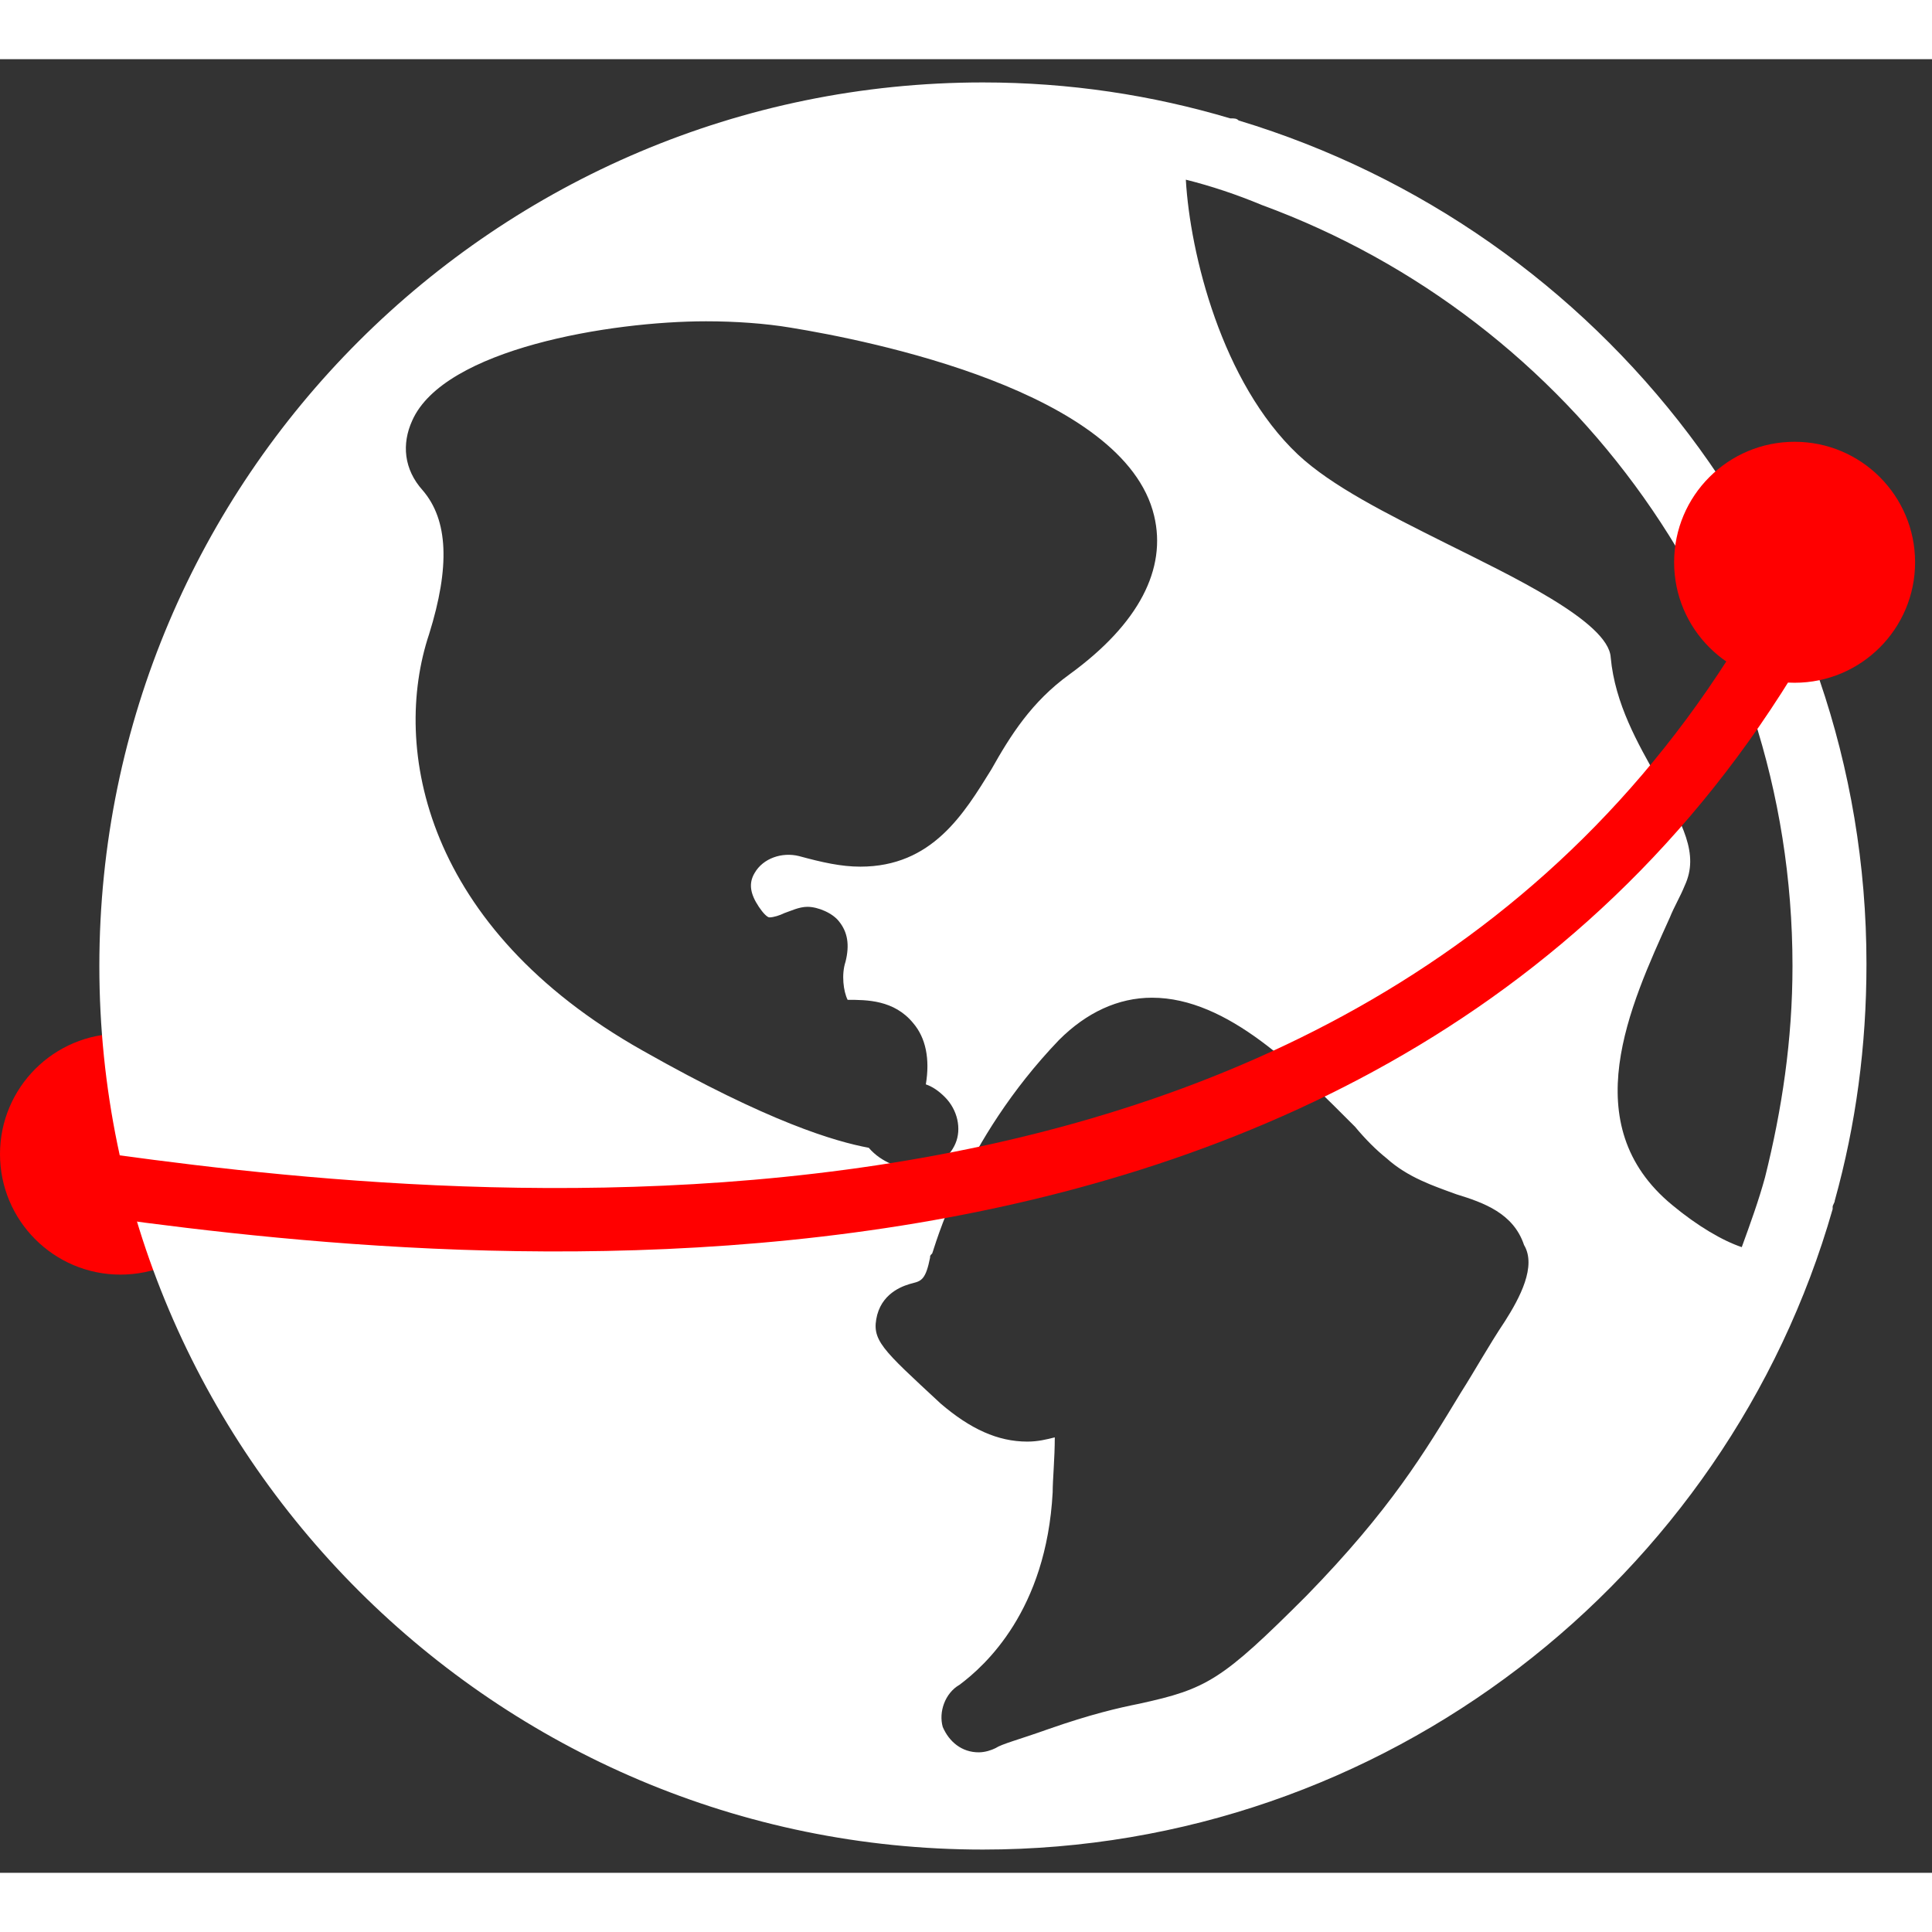
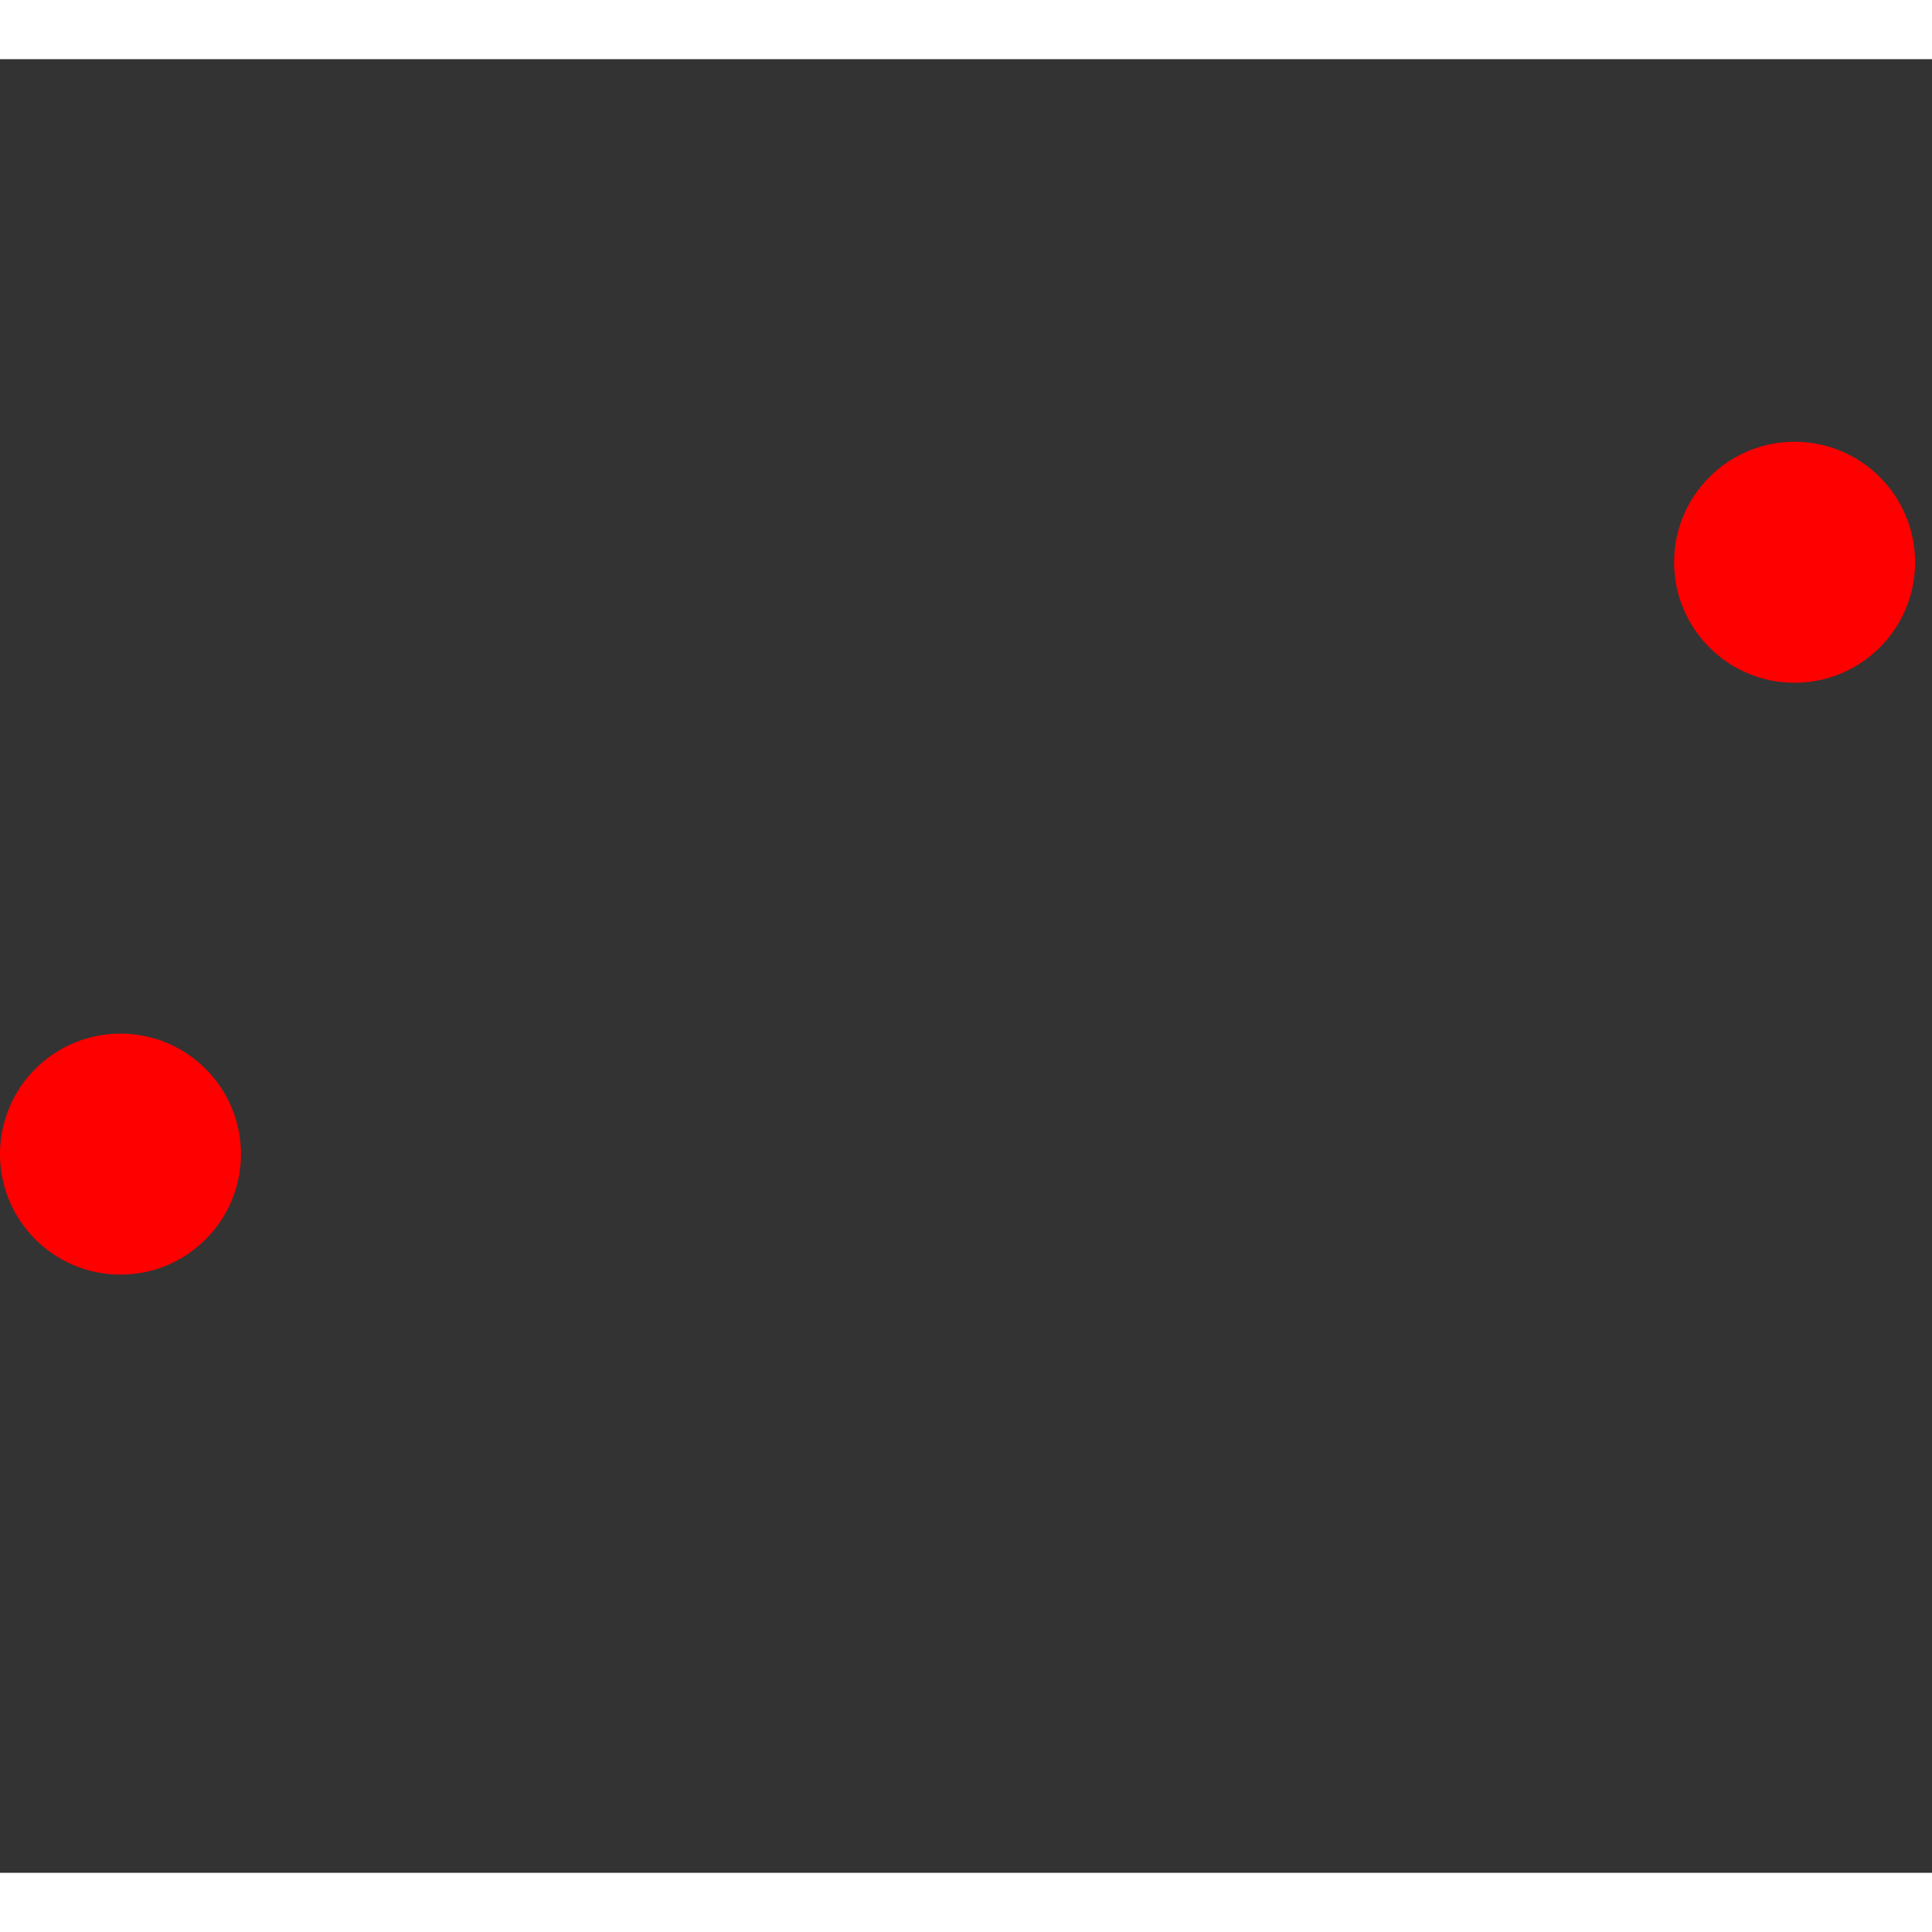
<svg xmlns="http://www.w3.org/2000/svg" version="1.1" id="Layer_1" x="0px" y="0px" width="63px" height="63px" viewBox="0 0 91.4 85.8" enable-background="new 0 0 91.4 85.8" xml:space="preserve">
  <rect x="0" y="0" width="91.4" height="85.8" fill="#333333" stroke="none" />
  <circle fill="#FF0000" cx="5.7" cy="51.8" r="5.7" />
-   <path fill="#FFFFFF" d="M58.6,2.9c-0.1-0.1-0.2-0.1-0.4-0.1c-3.7-1.1-7.6-1.7-11.7-1.7C23.5,1.1,4.7,19.8,4.7,42.9  c0,23.1,18.8,41.8,41.8,41.8c19,0,35.2-12.8,40.2-30.3c0,0,0-0.1,0-0.1c0-0.1,0.1-0.2,0.1-0.3c1-3.6,1.5-7.3,1.5-11.2  C88.3,24,75.8,8.1,58.6,2.9z M30.4,46.9c-10.3-5.8-11.9-14.3-10.1-19.7c1-3.2,0.9-5.4-0.3-6.8c-0.9-1-1-2.2-0.5-3.3  c1.5-3.4,9.4-4.7,13.9-4.7c1.4,0,2.8,0.1,4,0.3c3.7,0.6,15.8,3,17.2,8.9c0.6,2.5-0.7,5.1-4,7.5c-1.8,1.3-2.8,2.9-3.7,4.5  c-1.3,2.1-2.8,4.6-6.2,4.6c-0.9,0-1.8-0.2-2.9-0.5c-0.8-0.2-1.7,0.1-2.1,0.8c-0.3,0.5-0.2,1,0.2,1.6c0.2,0.3,0.4,0.5,0.5,0.5  c0.2,0,0.5-0.1,0.7-0.2c0.3-0.1,0.7-0.3,1.1-0.3c0.5,0,1.2,0.3,1.5,0.7c0.4,0.5,0.5,1.1,0.3,1.9c-0.2,0.6-0.1,1.4,0.1,1.8  c0,0,0,0,0,0c0.9,0,2.2,0,3.1,1.1c0.6,0.7,0.8,1.7,0.6,2.9c0.3,0.1,0.6,0.3,0.9,0.6c0.6,0.6,0.8,1.5,0.5,2.2c-0.3,0.7-1,1.2-1.9,1.2  c-0.7,0-1.6-0.3-2.2-1C39.5,51.2,36.4,50.3,30.4,46.9z M71.2,59.7c-0.8,1.2-1.4,2.3-2.1,3.4c-1.7,2.8-3.3,5.5-7.3,9.6  c-4,4-4.7,4.4-7.9,5.1c-1,0.2-2.3,0.5-4.3,1.2c-1.4,0.5-2.2,0.7-2.5,0.9c-0.2,0.1-0.5,0.2-0.8,0.2c-0.8,0-1.4-0.5-1.7-1.2  c-0.2-0.7,0.1-1.6,0.8-2c1.2-0.9,4.1-3.5,4.4-9.1c0-0.6,0.1-1.6,0.1-2.6c-0.4,0.1-0.8,0.2-1.3,0.2c-1.4,0-2.7-0.6-4.1-1.8  c-2.8-2.6-3.3-3-3-4.2c0.3-1.1,1.3-1.4,1.7-1.5c0.4-0.1,0.6-0.2,0.8-1.2c0-0.1,0-0.1,0.1-0.2c0.1-0.2,1.4-5.3,6-10.1  c1.3-1.3,2.8-2,4.4-2c3.6,0,6.9,3.4,9.6,6.1c0.5,0.6,1,1.1,1.5,1.5c1,0.9,2.2,1.3,3.3,1.7c1.3,0.4,2.7,0.9,3.2,2.4  C72.7,57.1,71.9,58.6,71.2,59.7z M79.1,54.2c-4.6-3.8-2-9.4-0.1-13.6c0.2-0.5,0.5-1,0.7-1.5c0.7-1.5-0.1-2.9-1.3-5.1  c-0.9-1.6-2-3.5-2.2-5.7c-0.1-1.7-4.8-3.9-7.8-5.4c-2.8-1.4-5.4-2.7-7-4.2c-3.6-3.4-5.1-9.5-5.3-13c1.2,0.3,2.4,0.7,3.6,1.2  c14.7,5.4,25.1,19.5,25.1,36c0,3.5-0.5,6.8-1.3,10c-0.3,1.1-0.7,2.2-1.1,3.3C81.5,55.9,80.3,55.2,79.1,54.2z" />
  <circle fill="#FF0000" cx="84.9" cy="23.8" r="5.7" />
-   <path fill="none" stroke="#FF0000" stroke-width="3" stroke-miterlimit="10" d="M3.7,53.1c16.3,2.3,61.9,8,81.2-27.1" />
</svg>